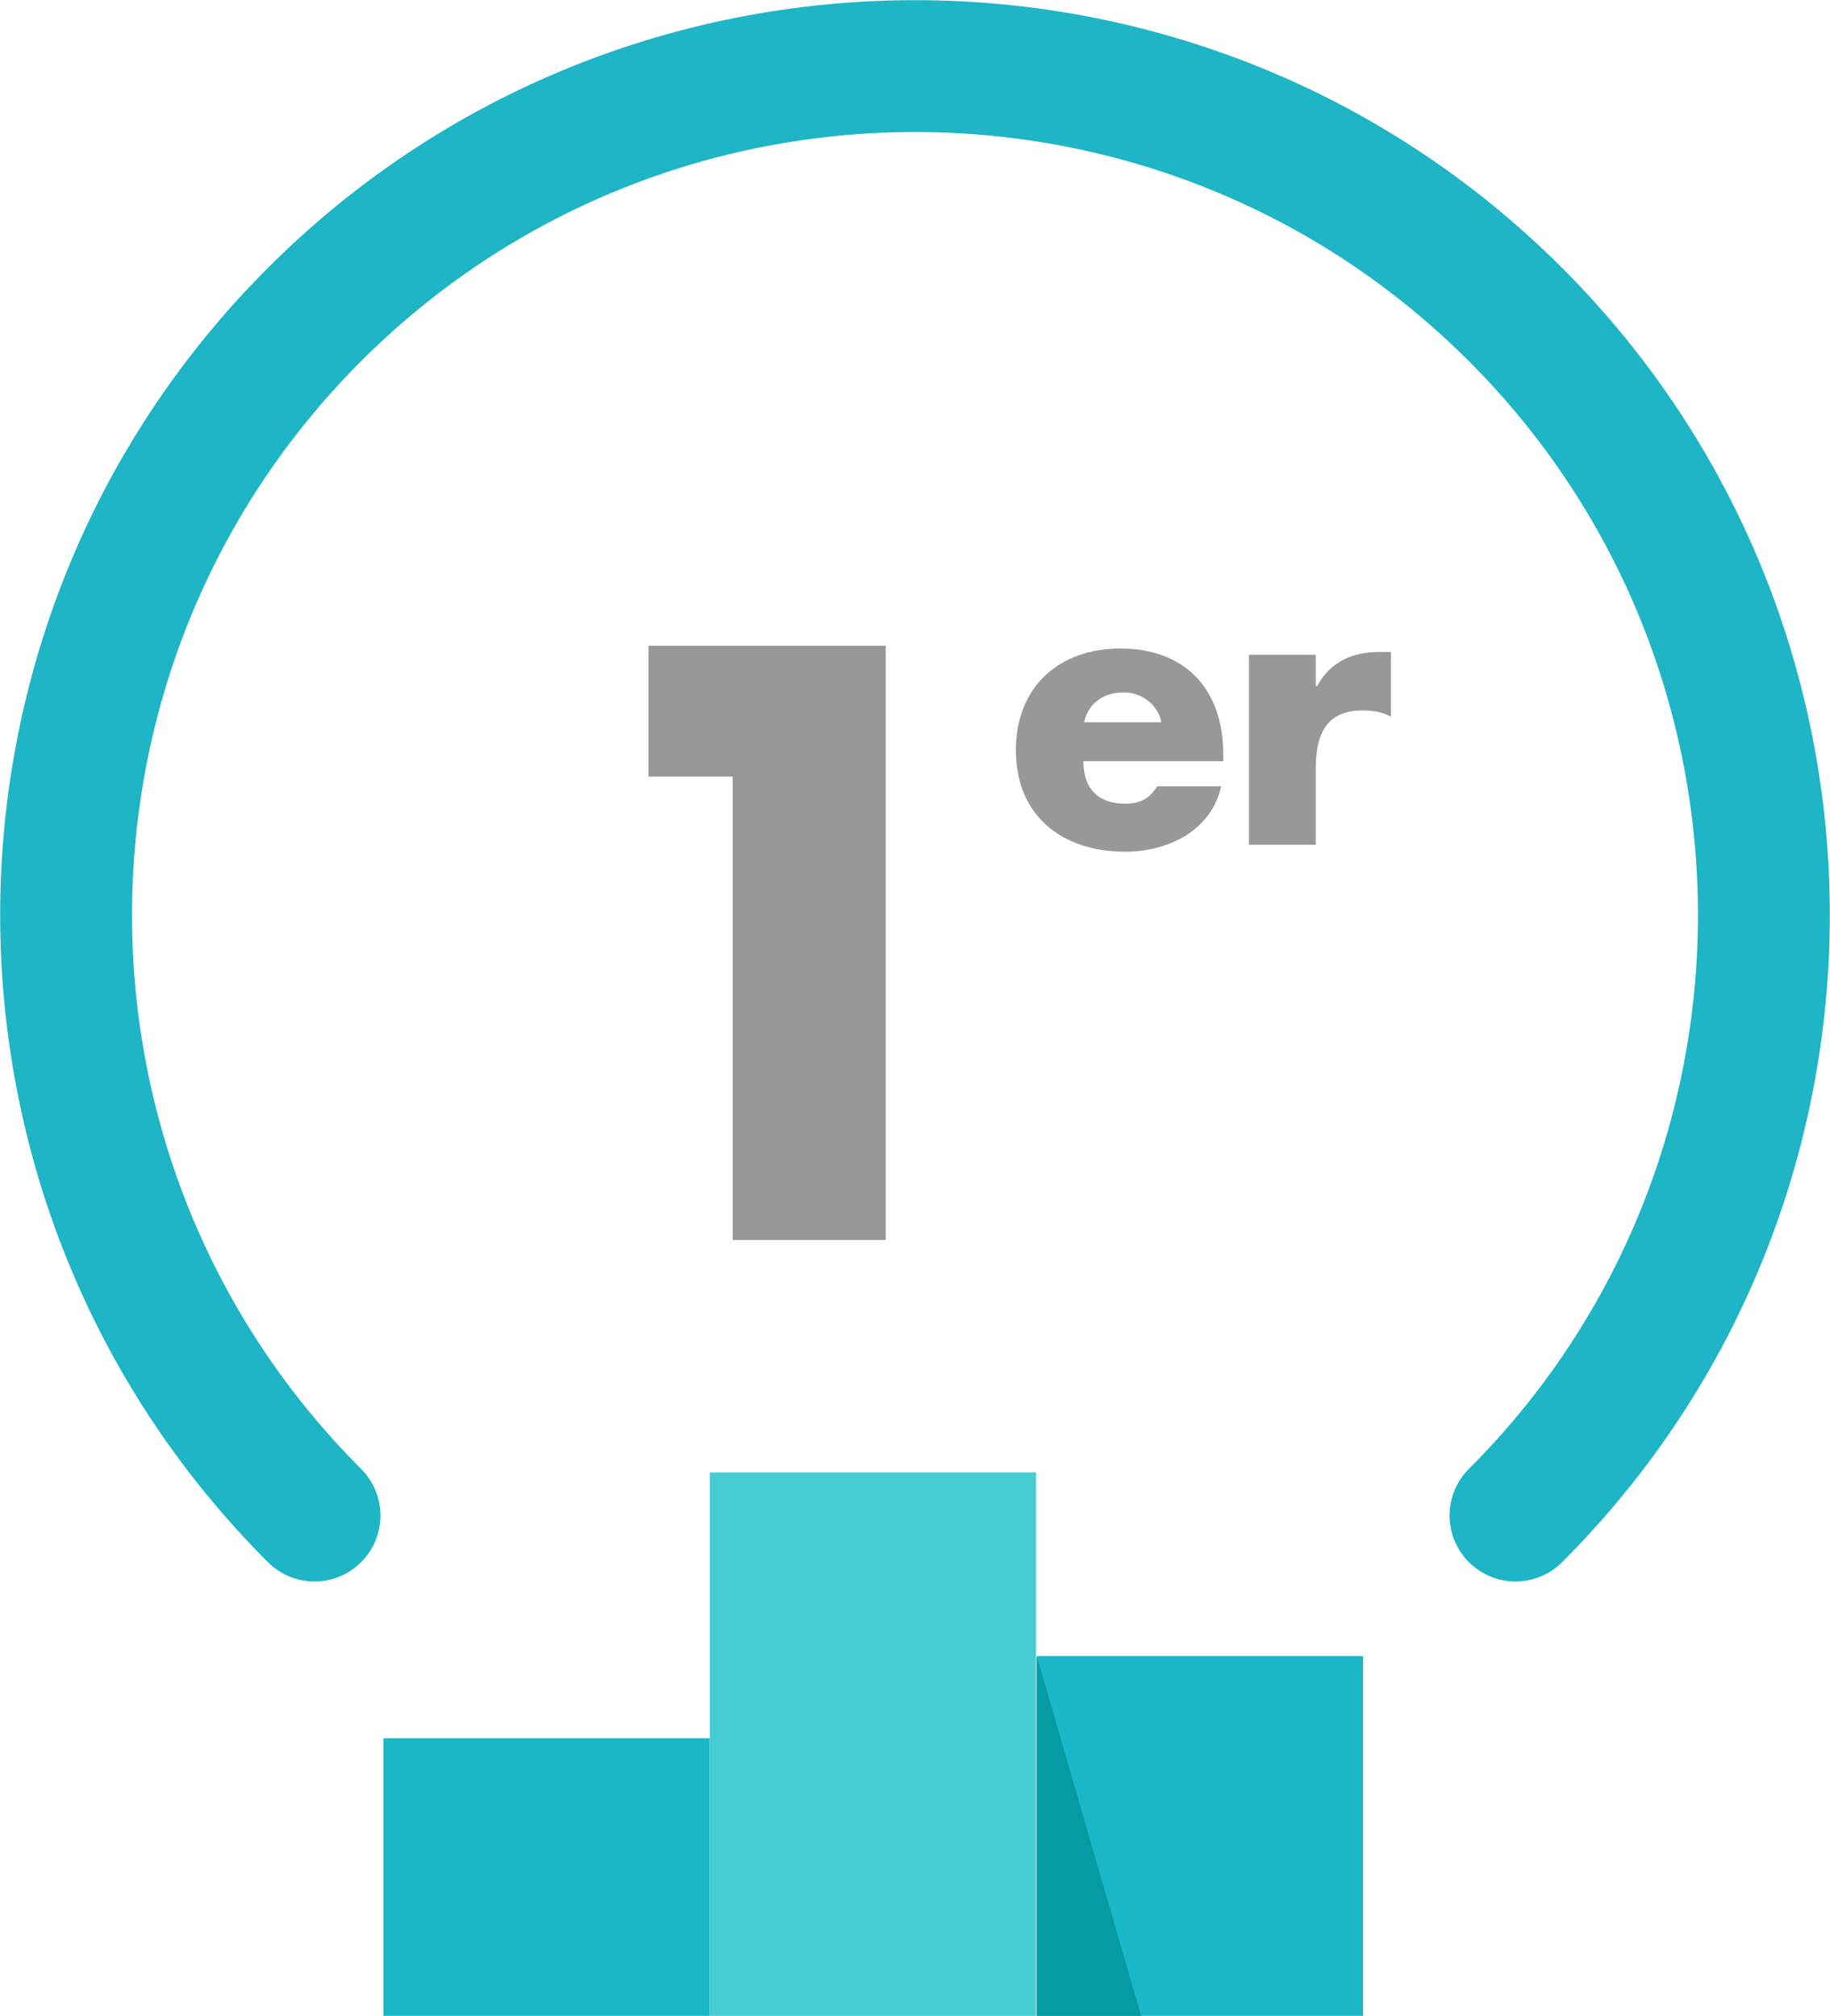
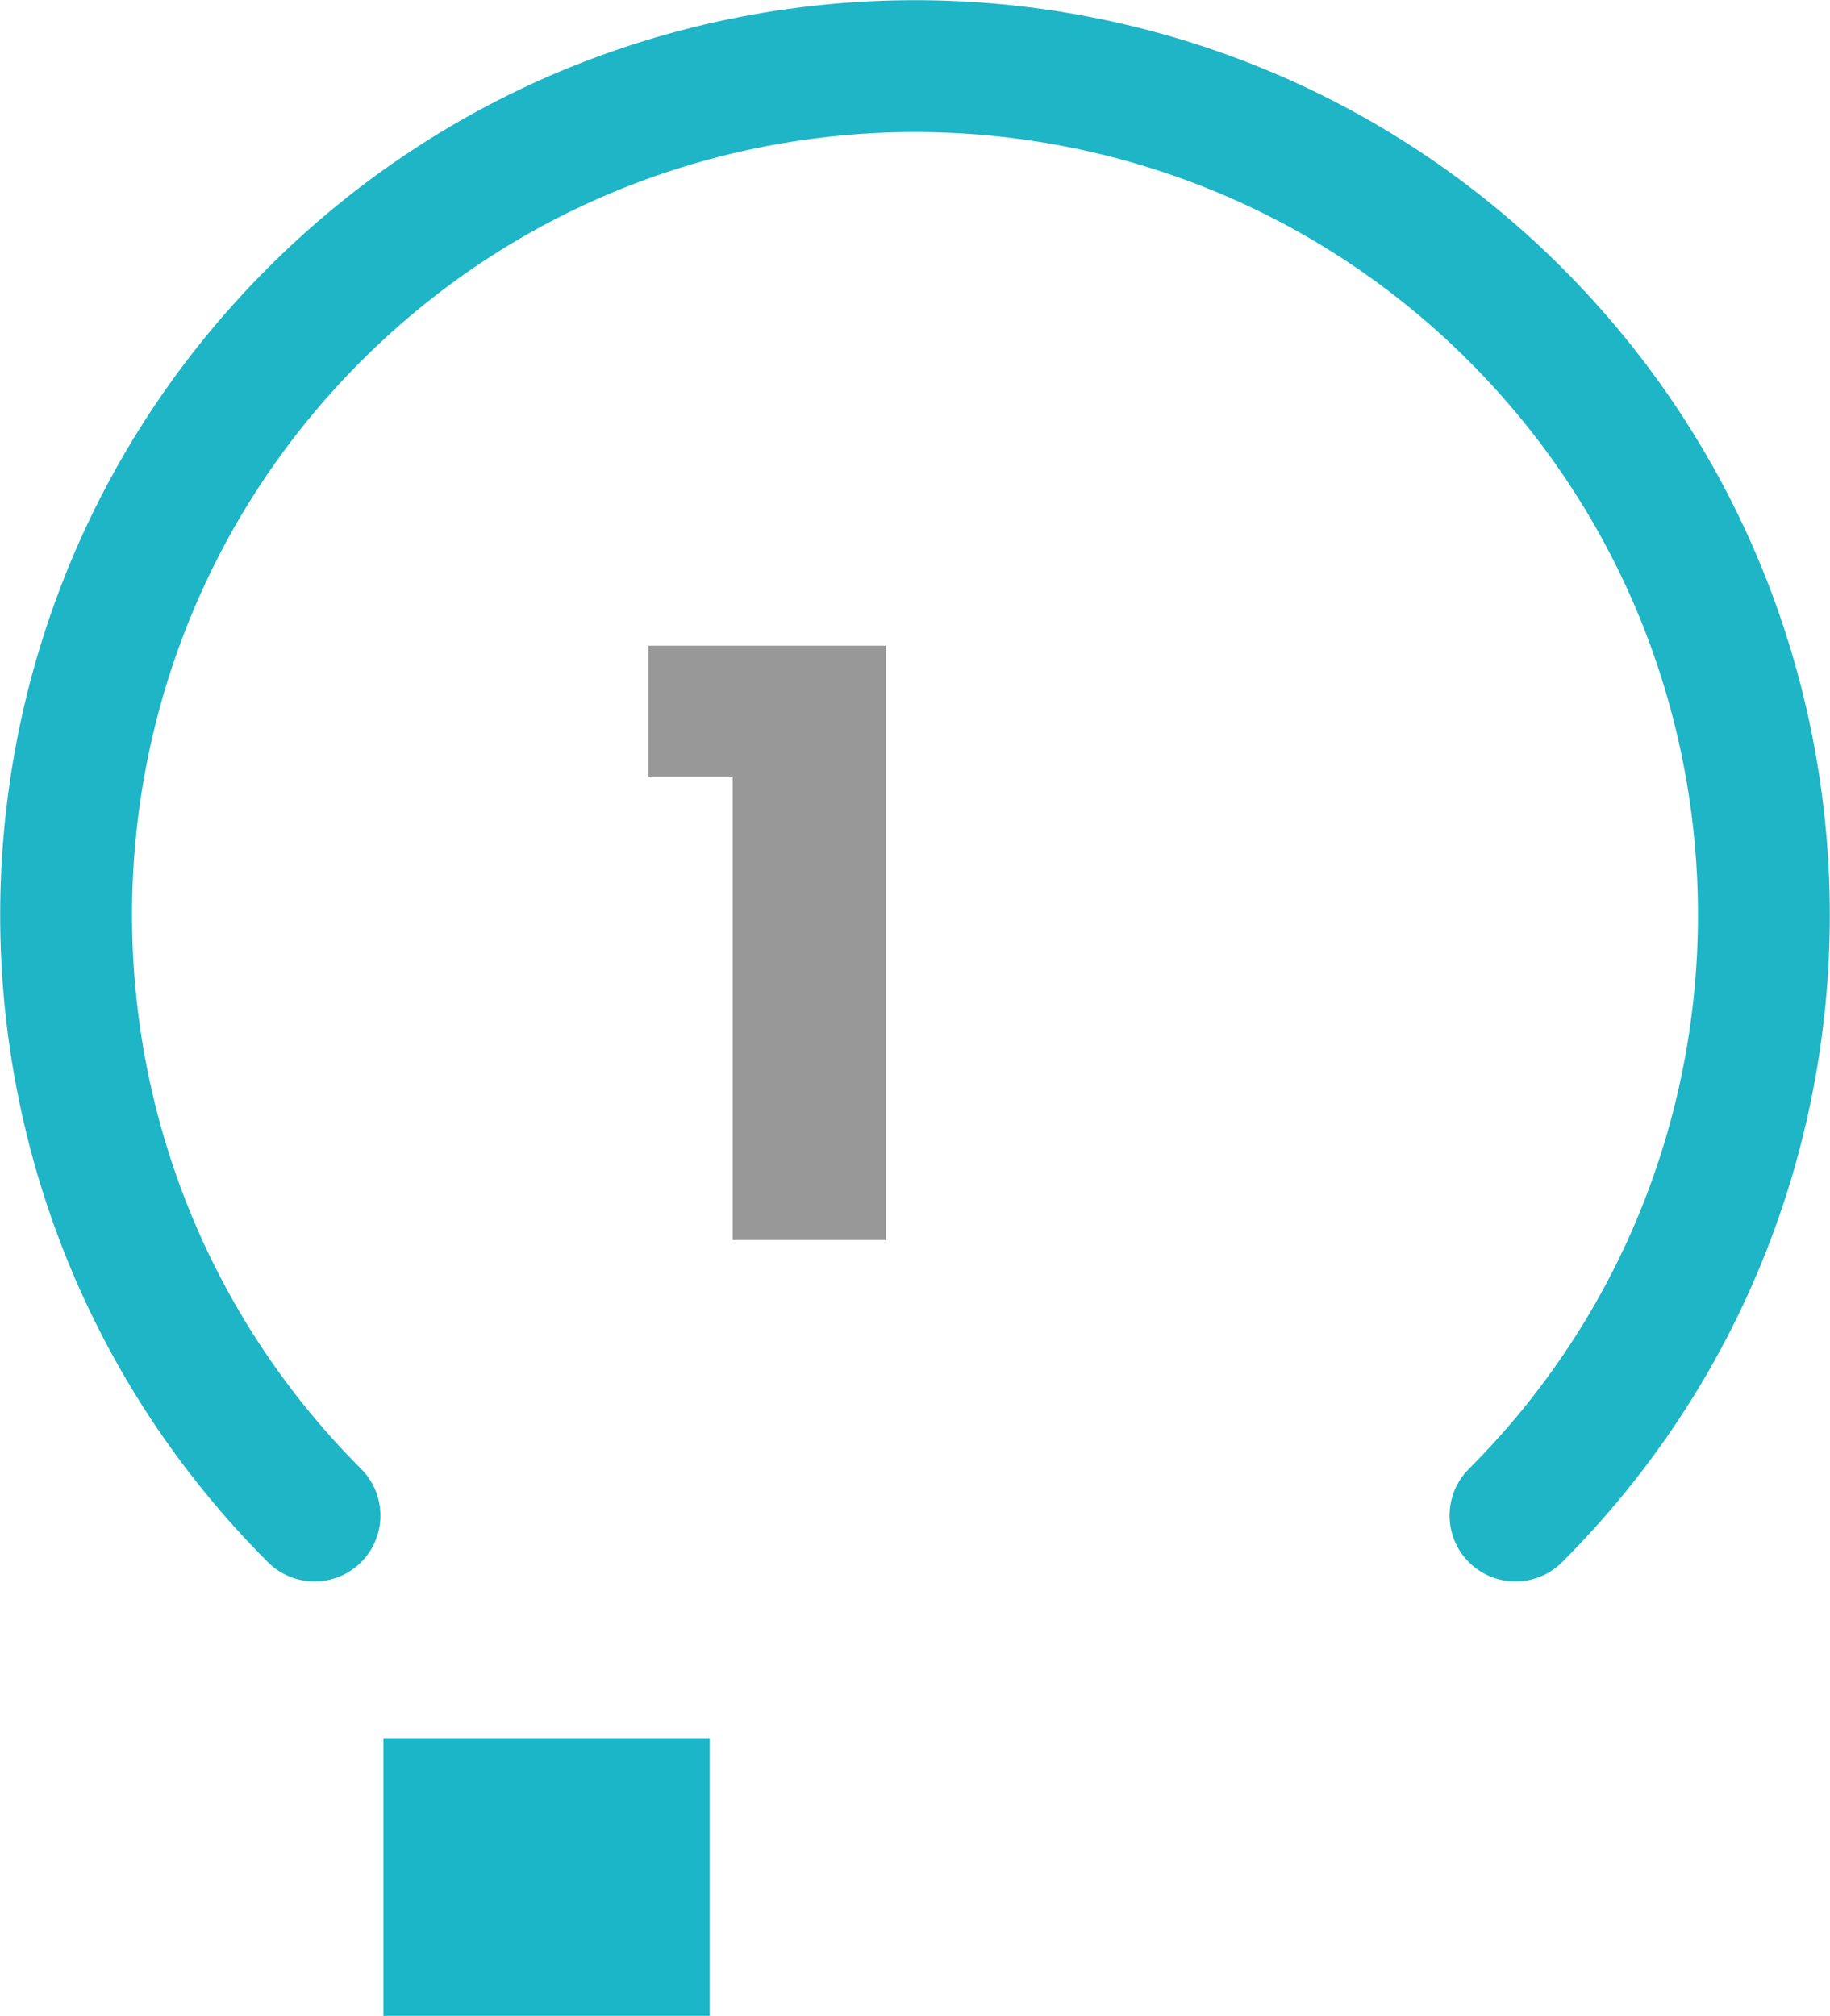
<svg xmlns="http://www.w3.org/2000/svg" version="1.1" id="Calque_1" x="0px" y="0px" viewBox="0 0 263 289.7" style="enable-background:new 0 0 263 289.7;" xml:space="preserve">
  <style type="text/css">
	.st0{fill:#1EB5C6;}
	.st1{fill:#999898;}
	.st2{fill:#1BB6C8;}
	.st3{fill:#46CCD3;}
	.st4{fill:#059BA3;}
</style>
  <g>
    <g>
      <path class="st0" d="M38.5,38.5c51.3-51.3,134.7-51.3,186,0s51.3,134.7,0,186c-3.7,3.7-9.7,3.7-13.4,0c-3.7-3.7-3.7-9.7,0-13.4    c43.9-43.9,43.9-115.3,0-159.2C167.2,8,95.8,8,51.9,51.9S8,167.2,51.9,211.1c3.7,3.7,3.7,9.7,0,13.4c-3.7,3.7-9.7,3.7-13.4,0    C-12.8,173.2-12.8,89.8,38.5,38.5z" />
    </g>
    <g>
      <path class="st1" d="M93.2,111.5V92.8h34.1v85.4h-22v-66.6H93.2z" />
-       <path class="st1" d="M175.9,109.4h-20.2c0,3.9,2.1,6.1,6,6.1c2.1,0,3.5-0.7,4.6-2.5h9.2c-0.7,3.2-2.6,5.5-5.1,7.1    c-2.5,1.5-5.5,2.3-8.7,2.3c-9,0-15.7-5.1-15.7-14.6c0-9.1,6.2-14.6,15-14.6c9.4,0,14.8,5.9,14.8,15.2V109.4z M166.9,103.8    c-0.5-2.6-2.9-4.3-5.4-4.3c-2.8,0-5.1,1.5-5.7,4.3H166.9z" />
-       <path class="st1" d="M189.2,98.6h0.1c1.8-3.4,5-4.9,8.8-4.9h1.8v9.3c-1.3-0.7-2.6-0.9-4.1-0.9c-5.3,0-6.7,3.6-6.7,8.3v11h-9.6    V94.1h9.6V98.6z" />
    </g>
    <rect x="55.1" y="249.8" class="st2" width="46.9" height="39.9" />
-     <rect x="102" y="211.6" class="st3" width="46.9" height="78.1" />
-     <rect x="149" y="238" class="st2" width="46.9" height="51.7" />
-     <polygon class="st4" points="149,238 164,289.7 149,289.7  " />
  </g>
</svg>